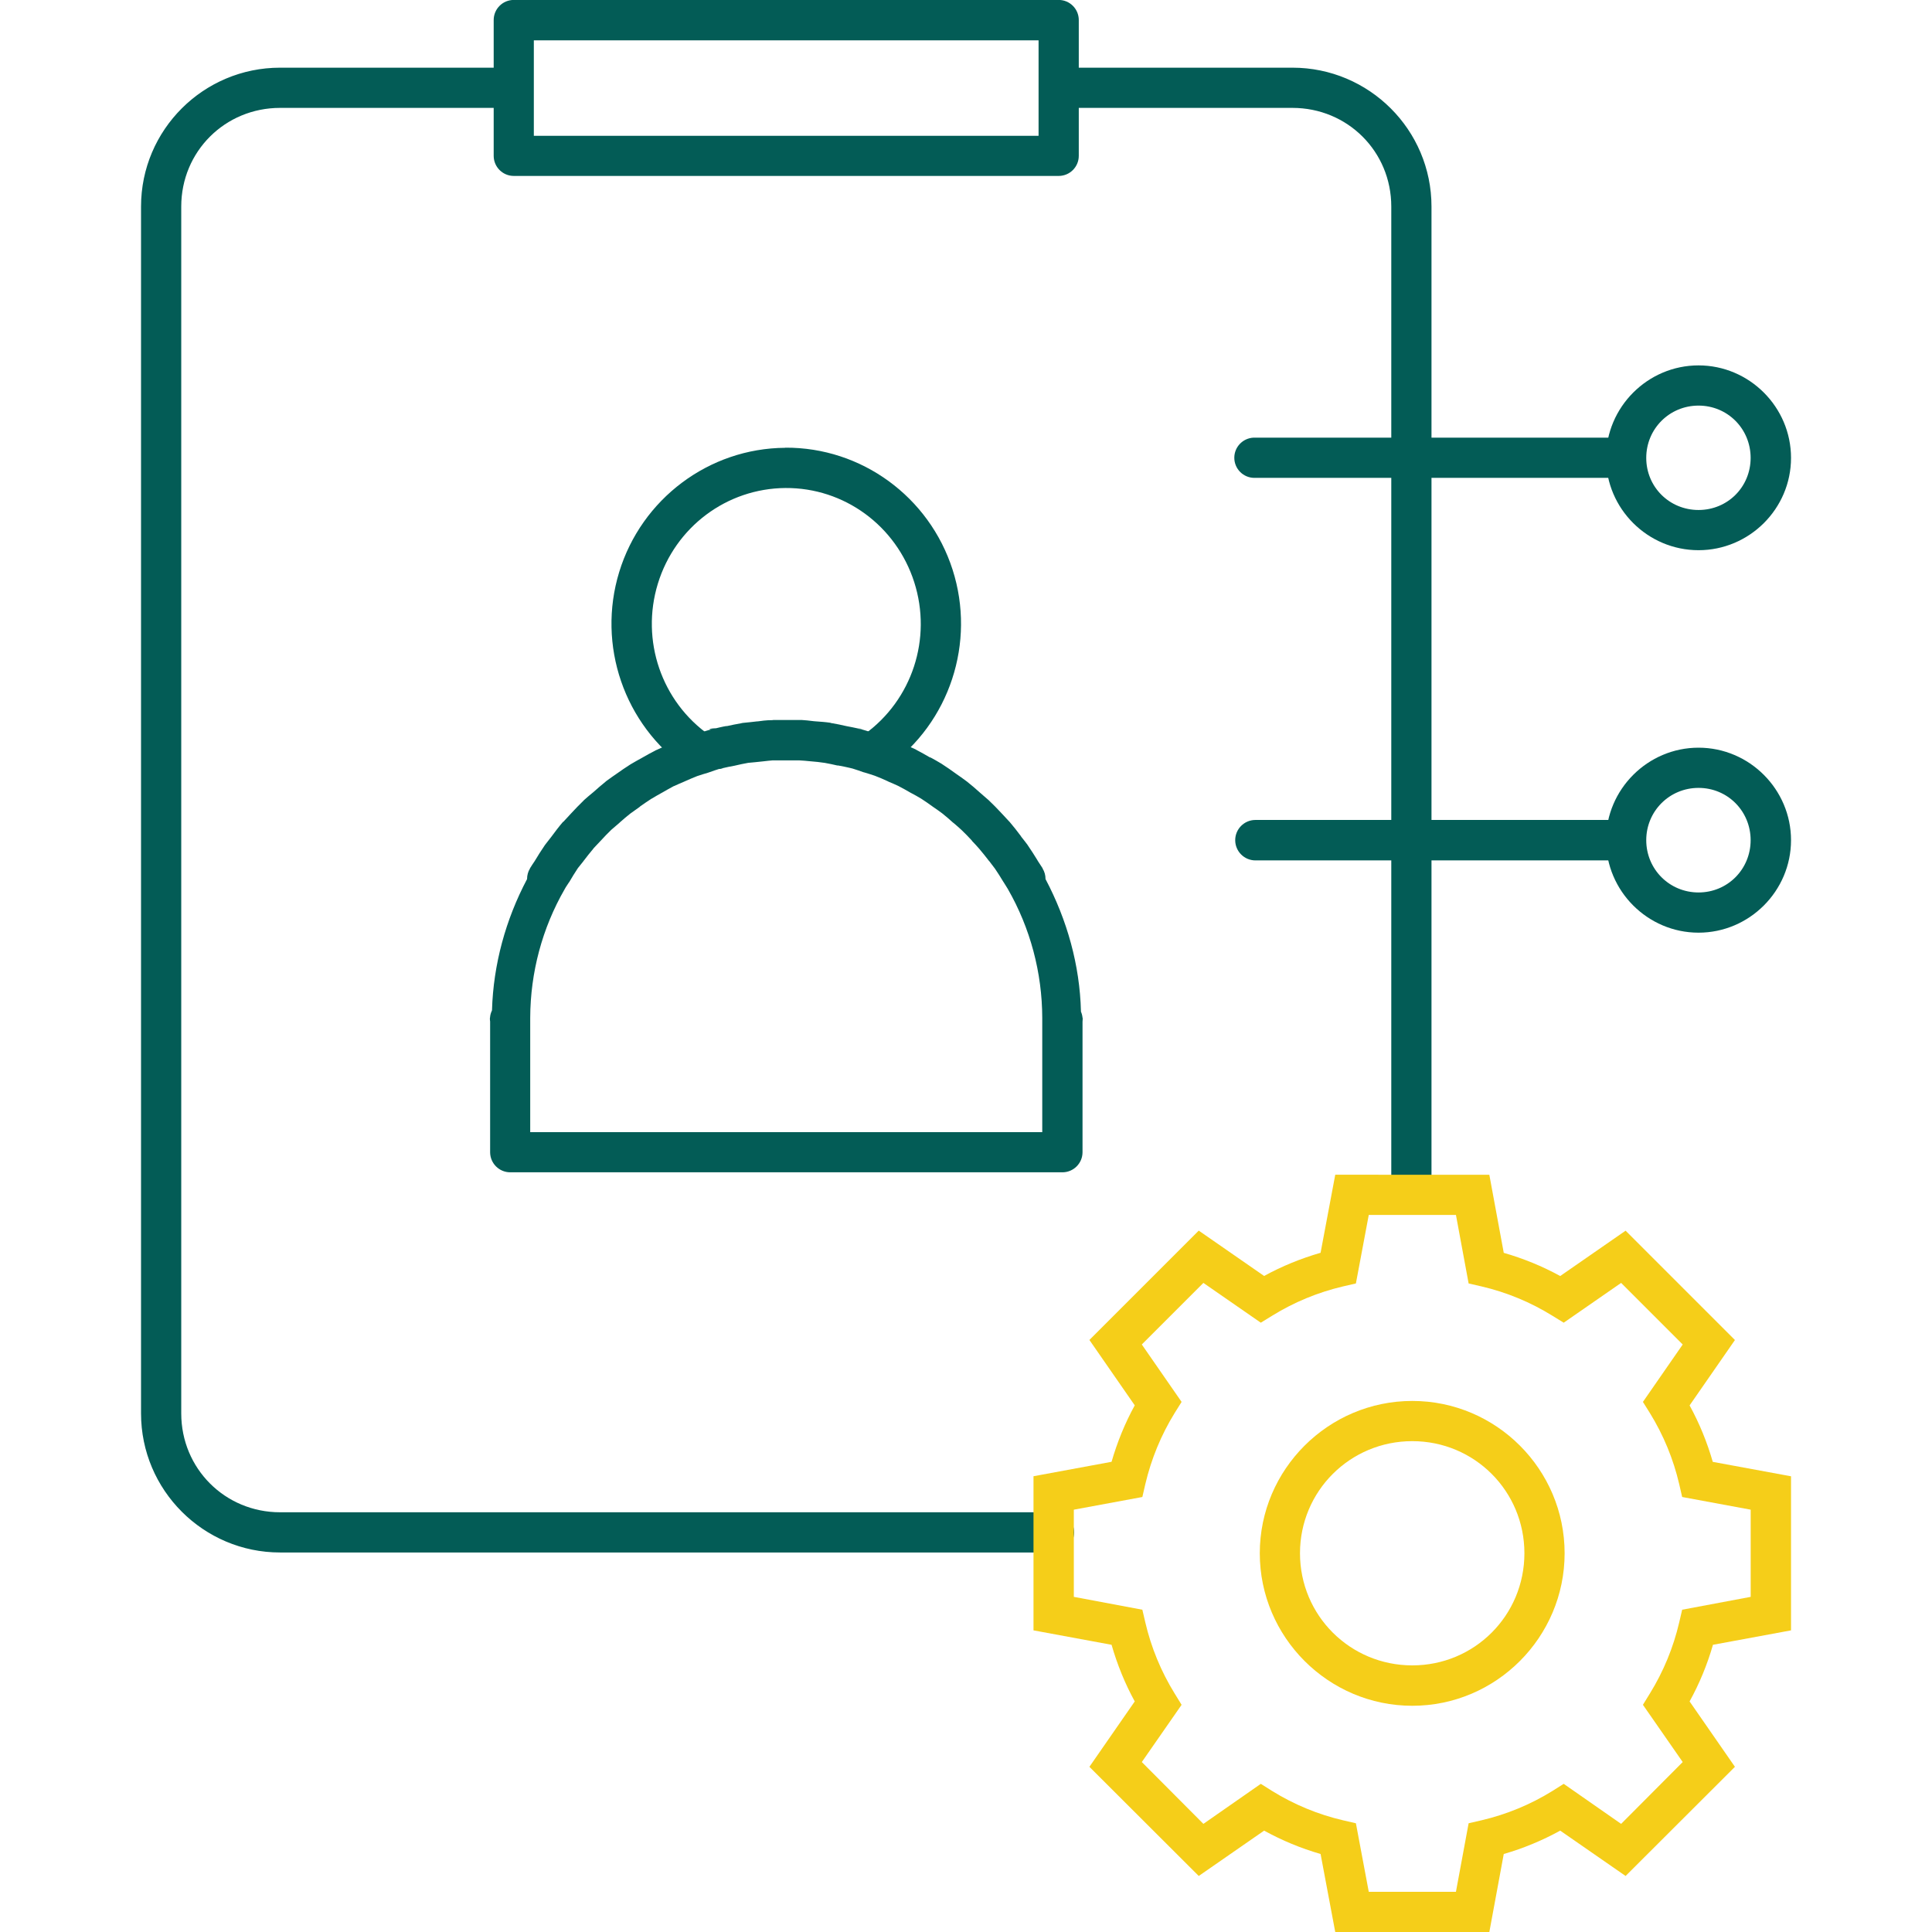
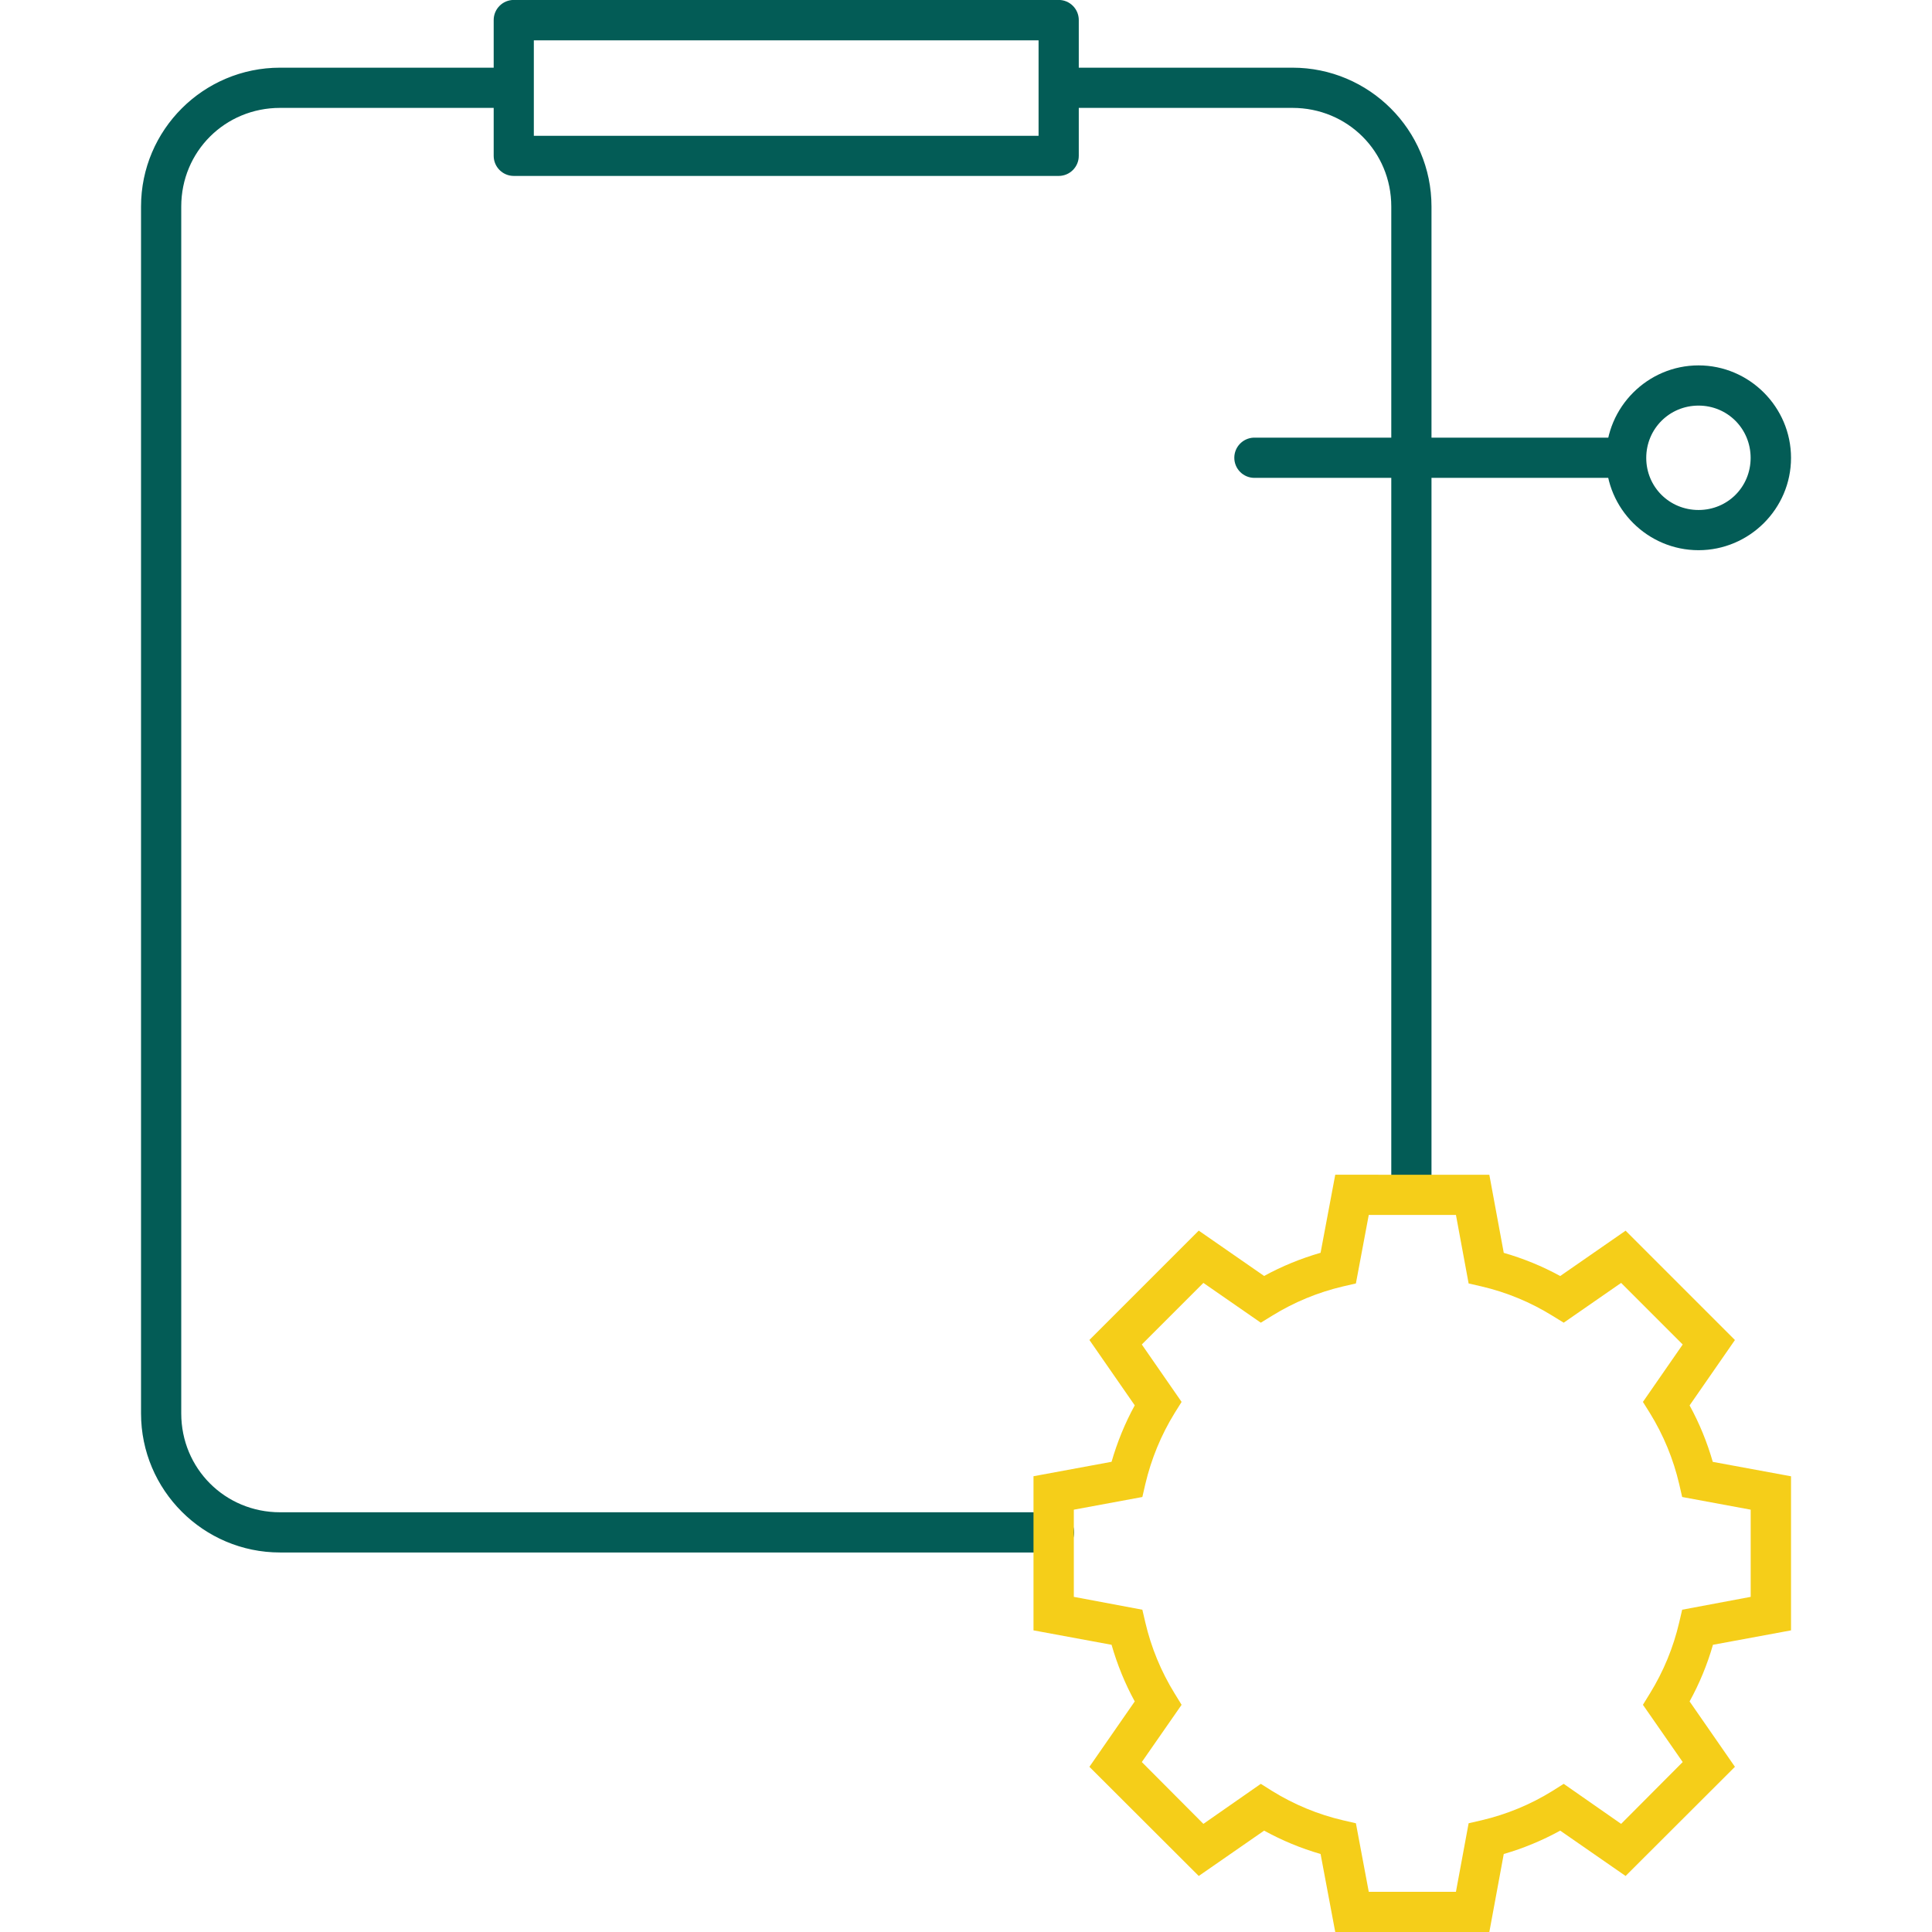
<svg xmlns="http://www.w3.org/2000/svg" id="icon-choose-us-2" viewBox="0 0 32 32">choose-us-2<path d="m4.639 1.121c-1.27 0-2.303 1.03-2.303 2.3v19.99c0 1.27 1.033 2.303 2.303 2.303h12.802c0.465 0.022 0.465-0.688 0-0.666h-12.802c-0.912 0-1.637-0.725-1.637-1.637v-19.99c0-0.912 0.725-1.634 1.637-1.634h3.72c0.465 0.022 0.465-0.688 0-0.666zm12.995 0c-0.444 0.022-0.411 0.688 0.033 0.666h3.74c0.912 0 1.637 0.722 1.637 1.634v16.29c-0.022 0.465 0.688 0.465 0.666 0v-16.29c0-1.27-1.033-2.3-2.303-2.3h-3.74c-0.011-1e-3 -0.022-1e-3 -0.033 0z" fill="#035C56" />
  <path d="m22.116 19.457-0.243 1.293c-0.325 0.094-0.638 0.221-0.935 0.384l-1.083-0.751-1.811 1.811 0.751 1.083c-0.163 0.297-0.29 0.61-0.384 0.935l-1.293 0.239v2.553l1.293 0.239c0.094 0.326 0.221 0.641 0.384 0.938l-0.751 1.083 1.811 1.808 1.083-0.751c0.297 0.163 0.609 0.293 0.935 0.387l0.243 1.293h2.552l0.239-1.293c0.326-0.094 0.638-0.224 0.935-0.387l1.083 0.751 1.811-1.808-0.751-1.083c0.164-0.298 0.293-0.611 0.387-0.938l1.293-0.239v-2.552l-1.296-0.239c-0.094-0.326-0.221-0.638-0.384-0.935l0.751-1.083-1.811-1.811-1.083 0.751c-0.297-0.163-0.609-0.29-0.935-0.384l-0.239-1.293zm0.555 0.666h1.444l0.21 1.135 0.213 0.049c0.416 0.097 0.812 0.261 1.175 0.486l0.187 0.115 0.951-0.659 1.02 1.02-0.659 0.951 0.115 0.184c0.225 0.364 0.389 0.762 0.486 1.178l0.049 0.213 1.135 0.21v1.444l-1.135 0.213-0.049 0.21c-0.097 0.416-0.261 0.814-0.486 1.178l-0.115 0.187 0.659 0.948-1.02 1.024-0.951-0.663-0.187 0.118c-0.363 0.225-0.758 0.388-1.175 0.486l-0.213 0.049-0.21 1.135h-1.444l-0.213-1.135-0.213-0.049c-0.416-0.097-0.811-0.261-1.175-0.486l-0.187-0.118-0.951 0.663-1.02-1.024 0.659-0.948-0.115-0.187c-0.225-0.364-0.389-0.762-0.486-1.178l-0.049-0.21-1.135-0.213v-1.444l1.135-0.21 0.049-0.213c0.098-0.416 0.261-0.814 0.486-1.178l0.115-0.184-0.659-0.951 1.02-1.02 0.951 0.659 0.187-0.115c0.364-0.225 0.758-0.388 1.175-0.486l0.213-0.049z" fill="#F5CE19" />
-   <path d="m23.392 23.204c-1.39 0-2.526 1.133-2.526 2.523s1.136 2.526 2.526 2.526 2.523-1.136 2.523-2.526-1.133-2.523-2.523-2.523zm0 0.666c1.03 0 1.857 0.827 1.857 1.857s-0.827 1.857-1.857 1.857-1.86-0.827-1.86-1.857 0.83-1.857 1.86-1.857z" fill="#F5CE19" />
-   <path d="m13.005 7.417c-1.262 8e-3 -2.378 0.845-2.749 2.057s0.082 2.531 1.119 3.255c0.053 0.037 0.119 0.06 0.19 0.06 0.184 0 0.334-0.149 0.334-0.334 0-0.113-0.056-0.213-0.142-0.273l-1e-3 -1e-3c-0.8-0.558-1.147-1.574-0.86-2.513s1.141-1.578 2.113-1.585 1.833 0.623 2.133 1.558-0.034 1.954-0.827 2.523c-0.094 0.06-0.156 0.164-0.156 0.282 0 0.184 0.149 0.333 0.333 0.333 0.08 0 0.153-0.028 0.211-0.075h-1e-3c1.027-0.737 1.463-2.06 1.076-3.268s-1.51-2.029-2.772-2.021z" fill="#035C56" />
-   <path d="m12.792 11.928c-0.106 0-0.186 0.013-0.239 0.02h-5e-3s-3e-3 0-5e-3 0c-0.067 0.01-0.148 0.015-0.243 0.026-8e-3 1e-3 -0.013 2e-3 -0.019 4e-3h2e-3c-0.087 0.015-0.175 0.033-0.259 0.052l0.02-7e-3c-0.081 0.013-0.157 0.033-0.226 0.049l0.075-0.01c-0.155 0-0.182 0.025-0.085 0.017-0.025 2e-3 -0.049 7e-3 -0.071 0.014l2e-3 -1e-3c-0.072 0.022-0.143 0.042-0.217 0.069l0.02-3e-3c-0.073 0.021-0.145 0.045-0.213 0.069l-0.012 4e-3 2e-3 -1e-3c-0.085 0.033-0.169 0.067-0.253 0.105-0.061 0.026-0.121 0.054-0.187 0.085l-0.012 4e-3 2e-3 -1e-3c-0.082 0.042-0.162 0.087-0.239 0.131-0.063 0.034-0.124 0.069-0.18 0.102-4e-3 3e-3 -8e-3 5e-3 -0.011 7e-3l1e-3 -1e-3c-0.076 0.049-0.151 0.099-0.223 0.151-0.059 0.04-0.115 0.08-0.171 0.121-5e-3 4e-3 -0.01 7e-3 -0.014 0.011h1e-3c-0.07 0.056-0.138 0.116-0.207 0.177-0.053 0.044-0.106 0.087-0.154 0.131-2e-3 2e-3 -4e-3 4e-3 -6e-3 7e-3 -0.072 0.069-0.141 0.142-0.207 0.213-0.044 0.046-0.086 0.092-0.125 0.135-4e-3 3e-3 -8e-3 5e-3 -0.011 7e-3l1e-3 -1e-3c-0.067 0.078-0.129 0.16-0.19 0.243-0.035 0.044-0.07 0.088-0.105 0.135-2e-3 2e-3 -4e-3 5e-3 -6e-3 9e-3l-1e-3 1e-3c-0.059 0.086-0.115 0.175-0.167 0.262-0.026 0.039-0.052 0.076-0.075 0.115-0 1e-3 -2e-3 4e-3 -3e-3 8e-3l-1e-3 2e-3c-0.029 0.048-0.046 0.107-0.046 0.169v2e-3c-0.355 0.672-0.559 1.414-0.581 2.175-0 2e-3 -3e-3 3e-3 -3e-3 7e-3 -0.015 0.032-0.026 0.068-0.029 0.107v1e-3c-0 5e-3 -3e-3 0.01-3e-3 0.017v3e-3c0 0.016 1e-3 0.033 4e-3 0.049v-2e-3 2.169c1e-3 0.183 0.15 0.331 0.333 0.331h1e-3 9.144 1e-3c0.183 0 0.332-0.148 0.333-0.331v-2.162c2e-3 -0.014 3e-3 -0.031 3e-3 -0.048v-8e-3c0-5e-3 -3e-3 -8e-3 -3e-3 -0.013-4e-3 -0.036-0.013-0.07-0.027-0.101l1e-3 2e-3v-2e-3s0-1e-3 0-2e-3c-0.019-0.768-0.229-1.514-0.587-2.192v-2e-3c0-0.062-0.017-0.121-0.047-0.17l1e-3 2e-3 -4e-3 -0.012 1e-3 2e-3c-0.025-0.04-0.052-0.08-0.079-0.121l-7e-3 -0.013c-0.05-0.082-0.102-0.163-0.157-0.243-3e-3 -5e-3 -5e-3 -8e-3 -7e-3 -0.011l1e-3 1e-3c-0.035-0.048-0.07-0.09-0.105-0.135l-3e-3 -7e-3c-0.061-0.083-0.123-0.16-0.187-0.236-2e-3 -2e-3 -4e-3 -5e-3 -7e-3 -7e-3 -0.045-0.05-0.09-0.098-0.134-0.144-0.064-0.07-0.132-0.138-0.2-0.203-2e-3 -2e-3 -4e-3 -5e-3 -7e-3 -7e-3 -0.045-0.04-0.094-0.083-0.144-0.125-0.073-0.066-0.145-0.128-0.22-0.187-2e-3 -2e-3 -5e-3 -4e-3 -9e-3 -6e-3l-1e-3 -1e-3c-0.053-0.039-0.106-0.078-0.161-0.115l-0.01-7e-3c-0.073-0.053-0.148-0.106-0.223-0.154-2e-3 -2e-3 -5e-3 -4e-3 -9e-3 -6e-3l-1e-3 -1e-3c-0.061-0.036-0.126-0.075-0.197-0.112l0.01 0.01c-0.075-0.043-0.15-0.087-0.23-0.128-2e-3 -2e-3 -5e-3 -4e-3 -9e-3 -6e-3l-1e-3 -1e-3c-0.068-0.032-0.138-0.063-0.21-0.092-0.077-0.035-0.157-0.065-0.236-0.095-0-0-2e-3 -1e-3 -5e-3 -2e-3l-2e-3 -1e-3c-0.067-0.024-0.131-0.046-0.194-0.066l-0.013-3e-3c-0.069-0.025-0.139-0.045-0.207-0.066-0.028-0.01-0.061-0.016-0.095-0.017h-1e-3c0.117 0 0.106 2e-3 -0.03-0.01l0.053 7e-3c-0.075-0.018-0.146-0.03-0.21-0.043-0.085-0.02-0.173-0.038-0.259-0.052-1e-3 -0-4e-3 -2e-3 -8e-3 -3e-3l-2e-3 -1e-3c-0.08-0.012-0.159-0.017-0.239-0.023l-0.036-3e-3c-0.076-0.01-0.148-0.017-0.203-0.02h-0.01s-7e-3 0-0.01 0h-0.442zm0 0.666h0.44c0.07 5e-3 0.127 7e-3 0.167 0.013 9e-3 2e-3 0.021 3e-3 0.032 3e-3h1e-3c0.076 5e-3 0.154 0.015 0.23 0.026 0.07 0.012 0.138 0.027 0.207 0.043h7e-3s5e-3 -0 7e-3 -0c0.071 0.013 0.133 0.025 0.19 0.039 0.012 4e-3 0.026 7e-3 0.041 0.01h2e-3c0.064 0.019 0.124 0.041 0.184 0.062 2e-3 1e-3 6e-3 2e-3 0.011 3e-3h2e-3c0.063 0.02 0.122 0.036 0.177 0.056 0.071 0.027 0.141 0.057 0.21 0.089 2e-3 1e-3 7e-3 4e-3 0.011 6e-3l2e-3 1e-3c0.054 0.022 0.109 0.047 0.164 0.072 0.068 0.035 0.135 0.072 0.203 0.112 2e-3 1e-3 7e-3 4e-3 0.011 6e-3l2e-3 1e-3c0.052 0.027 0.106 0.057 0.164 0.092 0.065 0.042 0.129 0.086 0.19 0.131 2e-3 2e-3 5e-3 4e-3 9e-3 6e-3l1e-3 1e-3c0.05 0.034 0.1 0.069 0.148 0.105 0.063 0.05 0.123 0.102 0.18 0.154 2e-3 2e-3 5e-3 4e-3 9e-3 6e-3l1e-3 1e-3c0.043 0.035 0.089 0.077 0.134 0.118 0.057 0.056 0.114 0.112 0.167 0.171 3e-3 5e-3 5e-3 8e-3 7e-3 0.011l-1e-3 -1e-3c0.041 0.042 0.078 0.083 0.115 0.125 0.055 0.066 0.111 0.133 0.161 0.2 2e-3 2e-3 4e-3 5e-3 7e-3 7e-3 0.034 0.043 0.065 0.084 0.095 0.125 0.048 0.069 0.093 0.143 0.138 0.217 4e-3 6e-3 7e-3 0.01 0.01 0.014l-1e-3 -1e-3c0.017 0.025 0.032 0.052 0.049 0.079 6e-3 0.01 0.011 0.019 0.017 0.027l-1e-3 -1e-3c0.373 0.648 0.569 1.387 0.571 2.136v0.015s0 0.01 0 0.015v-1e-3 1.864h-8.481v-1.864-0.016s-0-0.012-0-0.017v1e-3c3e-3 -0.748 0.198-1.482 0.571-2.129 5e-3 -8e-3 0.011-0.018 0.016-0.028l1e-3 -2e-3c0.016-0.025 0.033-0.052 0.049-0.075 3e-3 -4e-3 6e-3 -8e-3 9e-3 -0.012l1e-3 -1e-3c0.044-0.074 0.087-0.148 0.134-0.217l3e-3 -3e-3c1e-3 -2e-3 2e-3 -5e-3 3e-3 -7e-3 0.029-0.038 0.061-0.076 0.092-0.115 2e-3 -2e-3 4e-3 -5e-3 6e-3 -9e-3l1e-3 -1e-3c0.051-0.068 0.103-0.132 0.157-0.197l7e-3 -0.01c0.038-0.041 0.074-0.08 0.108-0.115l0.01-0.01c0.058-0.063 0.115-0.124 0.174-0.18 0.045-0.04 0.092-0.08 0.134-0.115l0.01-0.01c0.055-0.049 0.111-0.097 0.171-0.144 0.053-0.039 0.104-0.075 0.157-0.112 2e-3 -2e-3 4e-3 -4e-3 6e-3 -7e-3 0.06-0.043 0.123-0.085 0.184-0.125l0.013-7e-3c0.053-0.031 0.105-0.063 0.154-0.089l8e-3 -4e-3 -2e-3 1e-3c0.067-0.038 0.133-0.077 0.2-0.112l0.01-3e-3c0.051-0.024 0.106-0.048 0.164-0.072l8e-3 -4e-3 -2e-3 1e-3c0.068-0.031 0.14-0.061 0.21-0.089l0.01-3e-3c0.057-0.02 0.112-0.036 0.167-0.052 9e-3 -3e-3 0.016-5e-3 0.022-8e-3l-2e-3 1e-3c0.06-0.021 0.12-0.043 0.184-0.062 0.014-2e-3 0.026-4e-3 0.038-7e-3l-2e-3 1e-3c0.067-0.015 0.13-0.03 0.187-0.039 9e-3 -1e-3 0.015-2e-3 0.022-4e-3h-2e-3c0.074-0.017 0.148-0.034 0.22-0.046 0.066-7e-3 0.144-0.012 0.233-0.023 0.081-8e-3 0.135-0.017 0.164-0.017zm-0.899 0.134h0.016s0.011-0 0.017-0h-1e-3l-0.059 0.013c0.135-0.012 0.143-0.013 0.026-0.013z" fill="#035C56" />
  <path d="m8.511-1e-3h-1e-3c-0.184 0-0.333 0.149-0.333 0.333v1e-3 2.247 1e-3c0 0.184 0.149 0.333 0.333 0.333h1e-3 9.026c0.183-1e-3 0.331-0.15 0.331-0.333v-1e-3 -2.247-1e-3c0-0.183-0.148-0.332-0.331-0.333zm0.331 0.669h8.36v1.581h-8.36z" fill="#035C56" />
  <path d="m20.761 7.249c-0.177 9e-3 -0.317 0.155-0.317 0.333 0 0.184 0.149 0.333 0.333 0.333h0.017-1e-3 5.889 0.015c0.184 0 0.333-0.149 0.333-0.333s-0.149-0.333-0.333-0.333h-0.016 1e-3 -5.889-0.016s-0.012 0-0.017 0h1e-3z" fill="#035C56" />
  <path d="m28.133 6.052c-0.842 0-1.532 0.69-1.532 1.532s0.69 1.529 1.532 1.529 1.532-0.687 1.532-1.529-0.69-1.532-1.532-1.532zm0 0.666c0.482 0 0.863 0.385 0.863 0.866s-0.381 0.863-0.863 0.863-0.866-0.381-0.866-0.863 0.385-0.866 0.866-0.866z" fill="#035C56" />
-   <path d="m20.794 13.581c-0.185 0-0.335 0.15-0.335 0.335s0.15 0.335 0.335 0.335h5.889c0.185 0 0.335-0.15 0.335-0.335s-0.15-0.335-0.335-0.335z" fill="#035C56" />
-   <path d="m28.133 12.384c-0.842 0-1.532 0.69-1.532 1.532s0.69 1.532 1.532 1.532 1.532-0.69 1.532-1.532-0.69-1.532-1.532-1.532zm0 0.666c0.482 0 0.863 0.385 0.863 0.866s-0.381 0.866-0.863 0.866-0.866-0.385-0.866-0.866 0.385-0.866 0.866-0.866z" fill="#035C56" />
</svg>